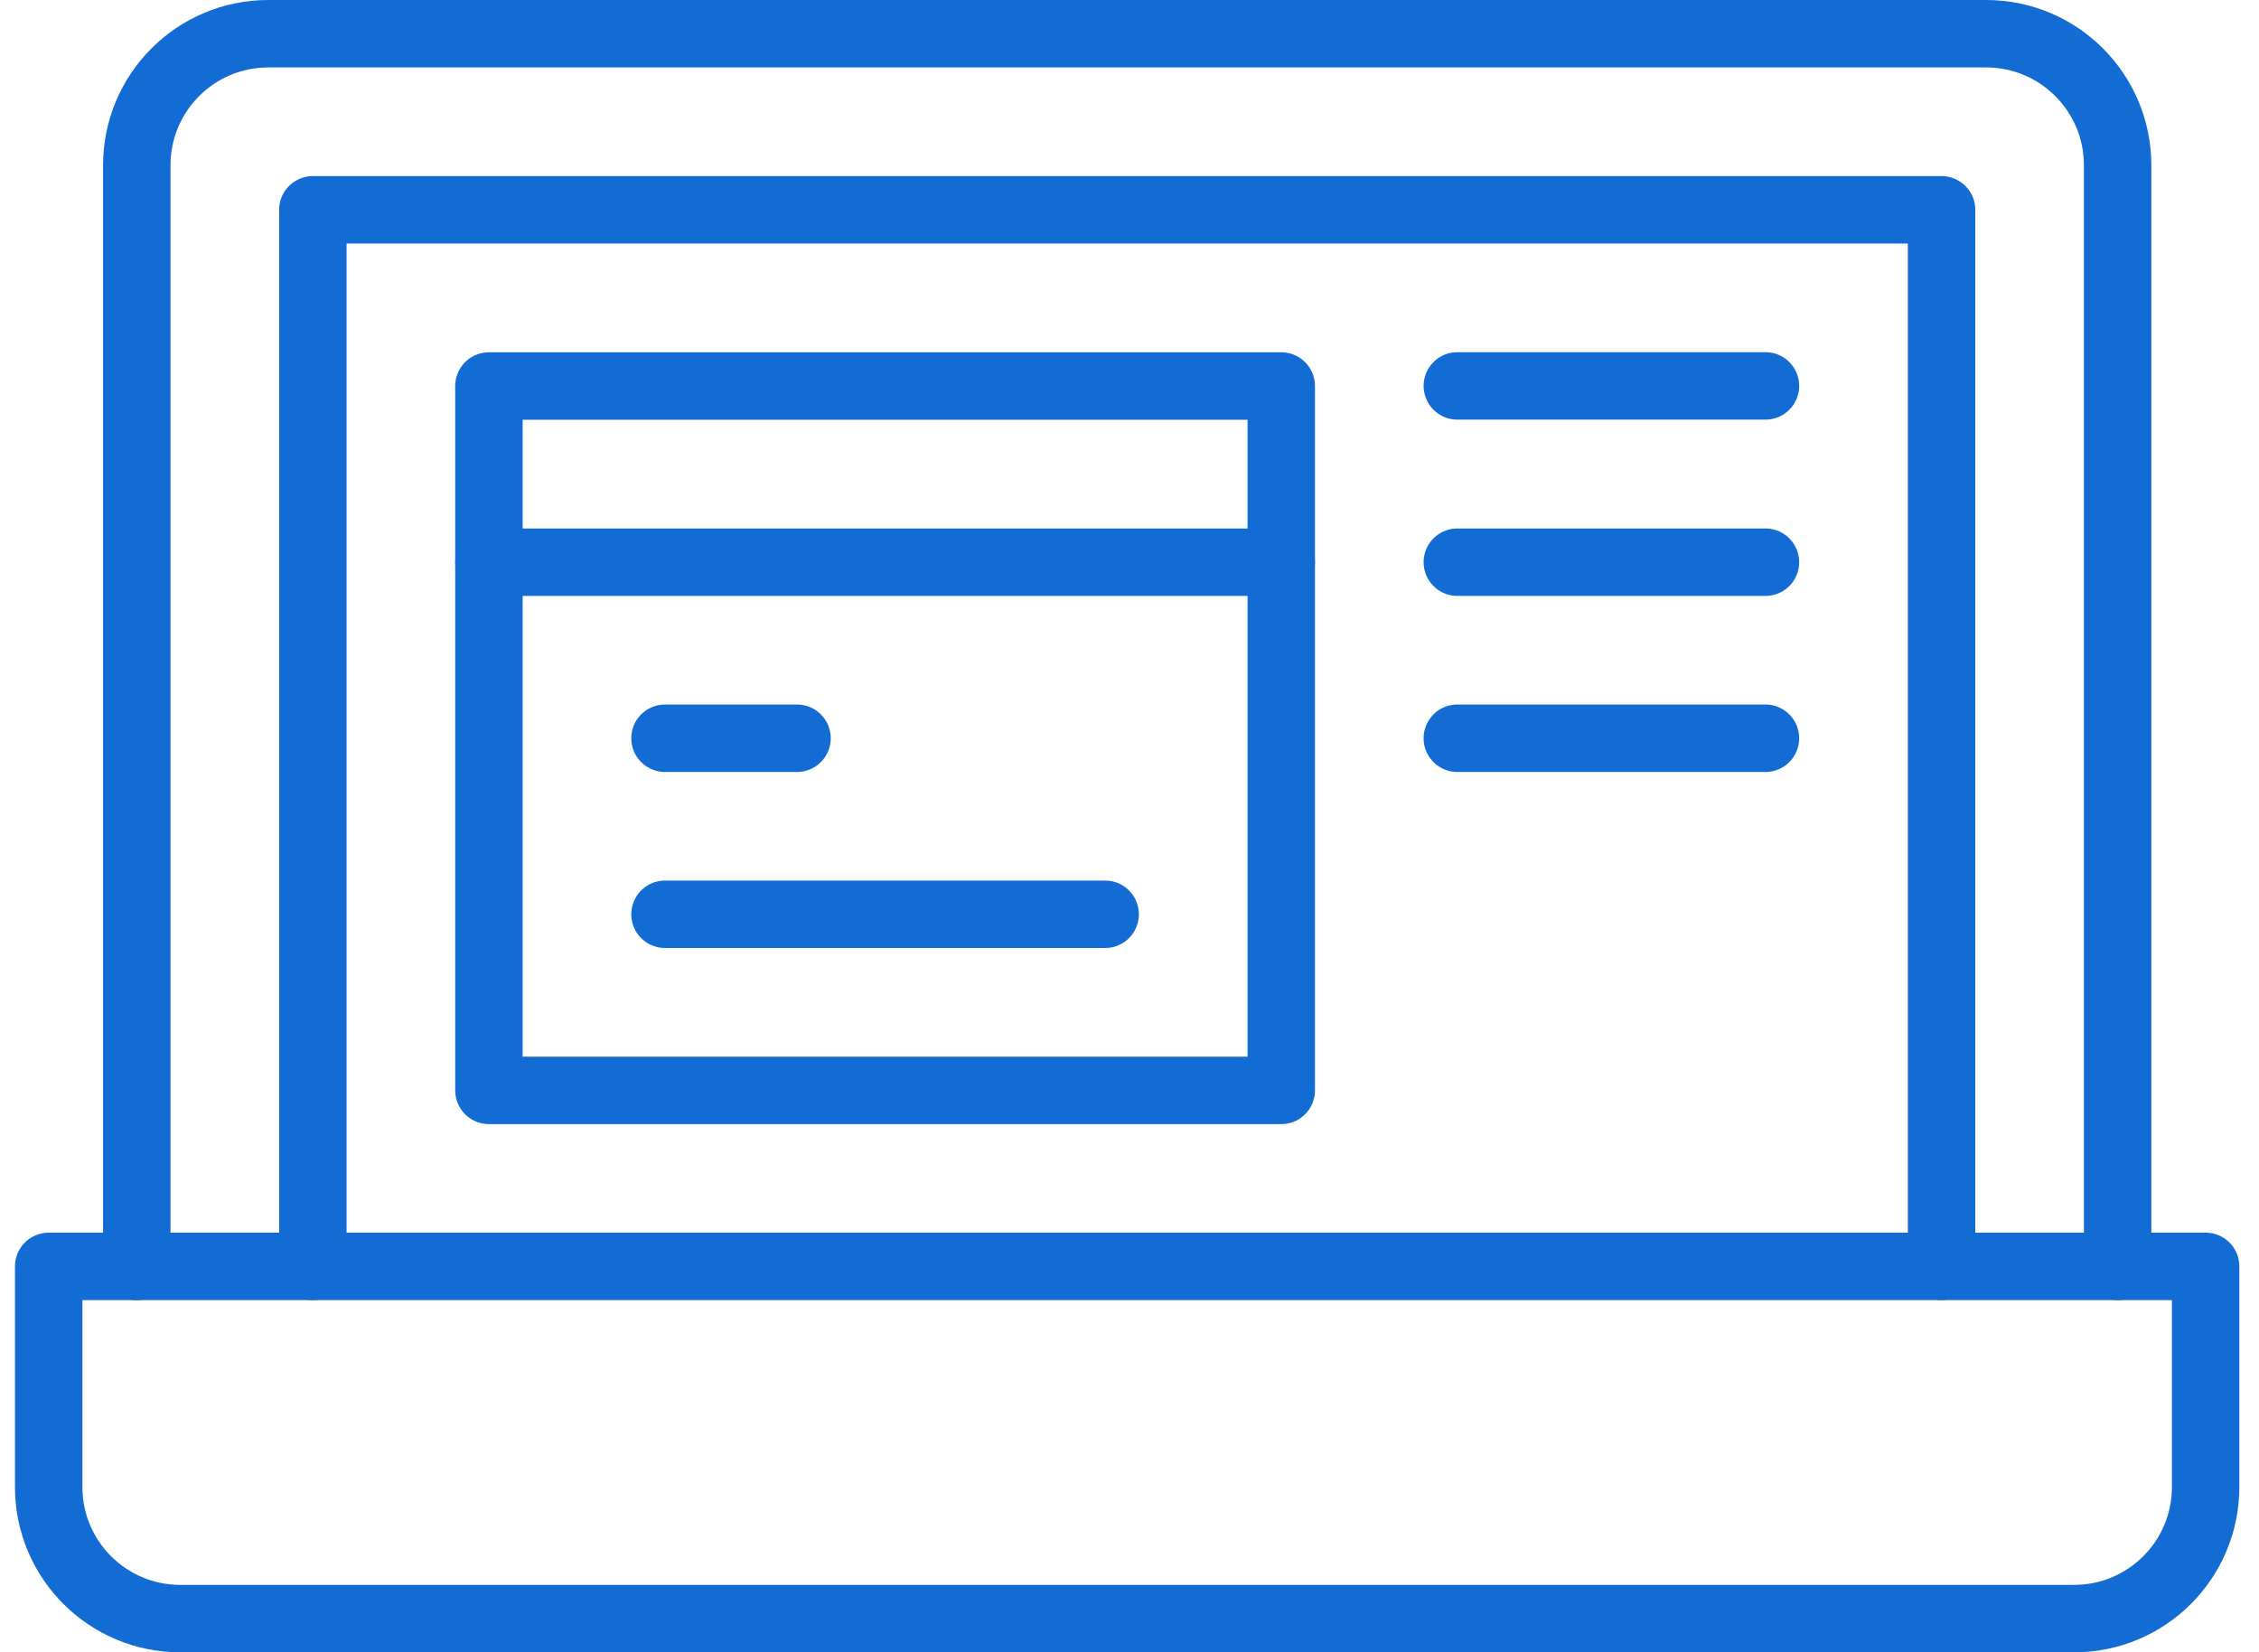
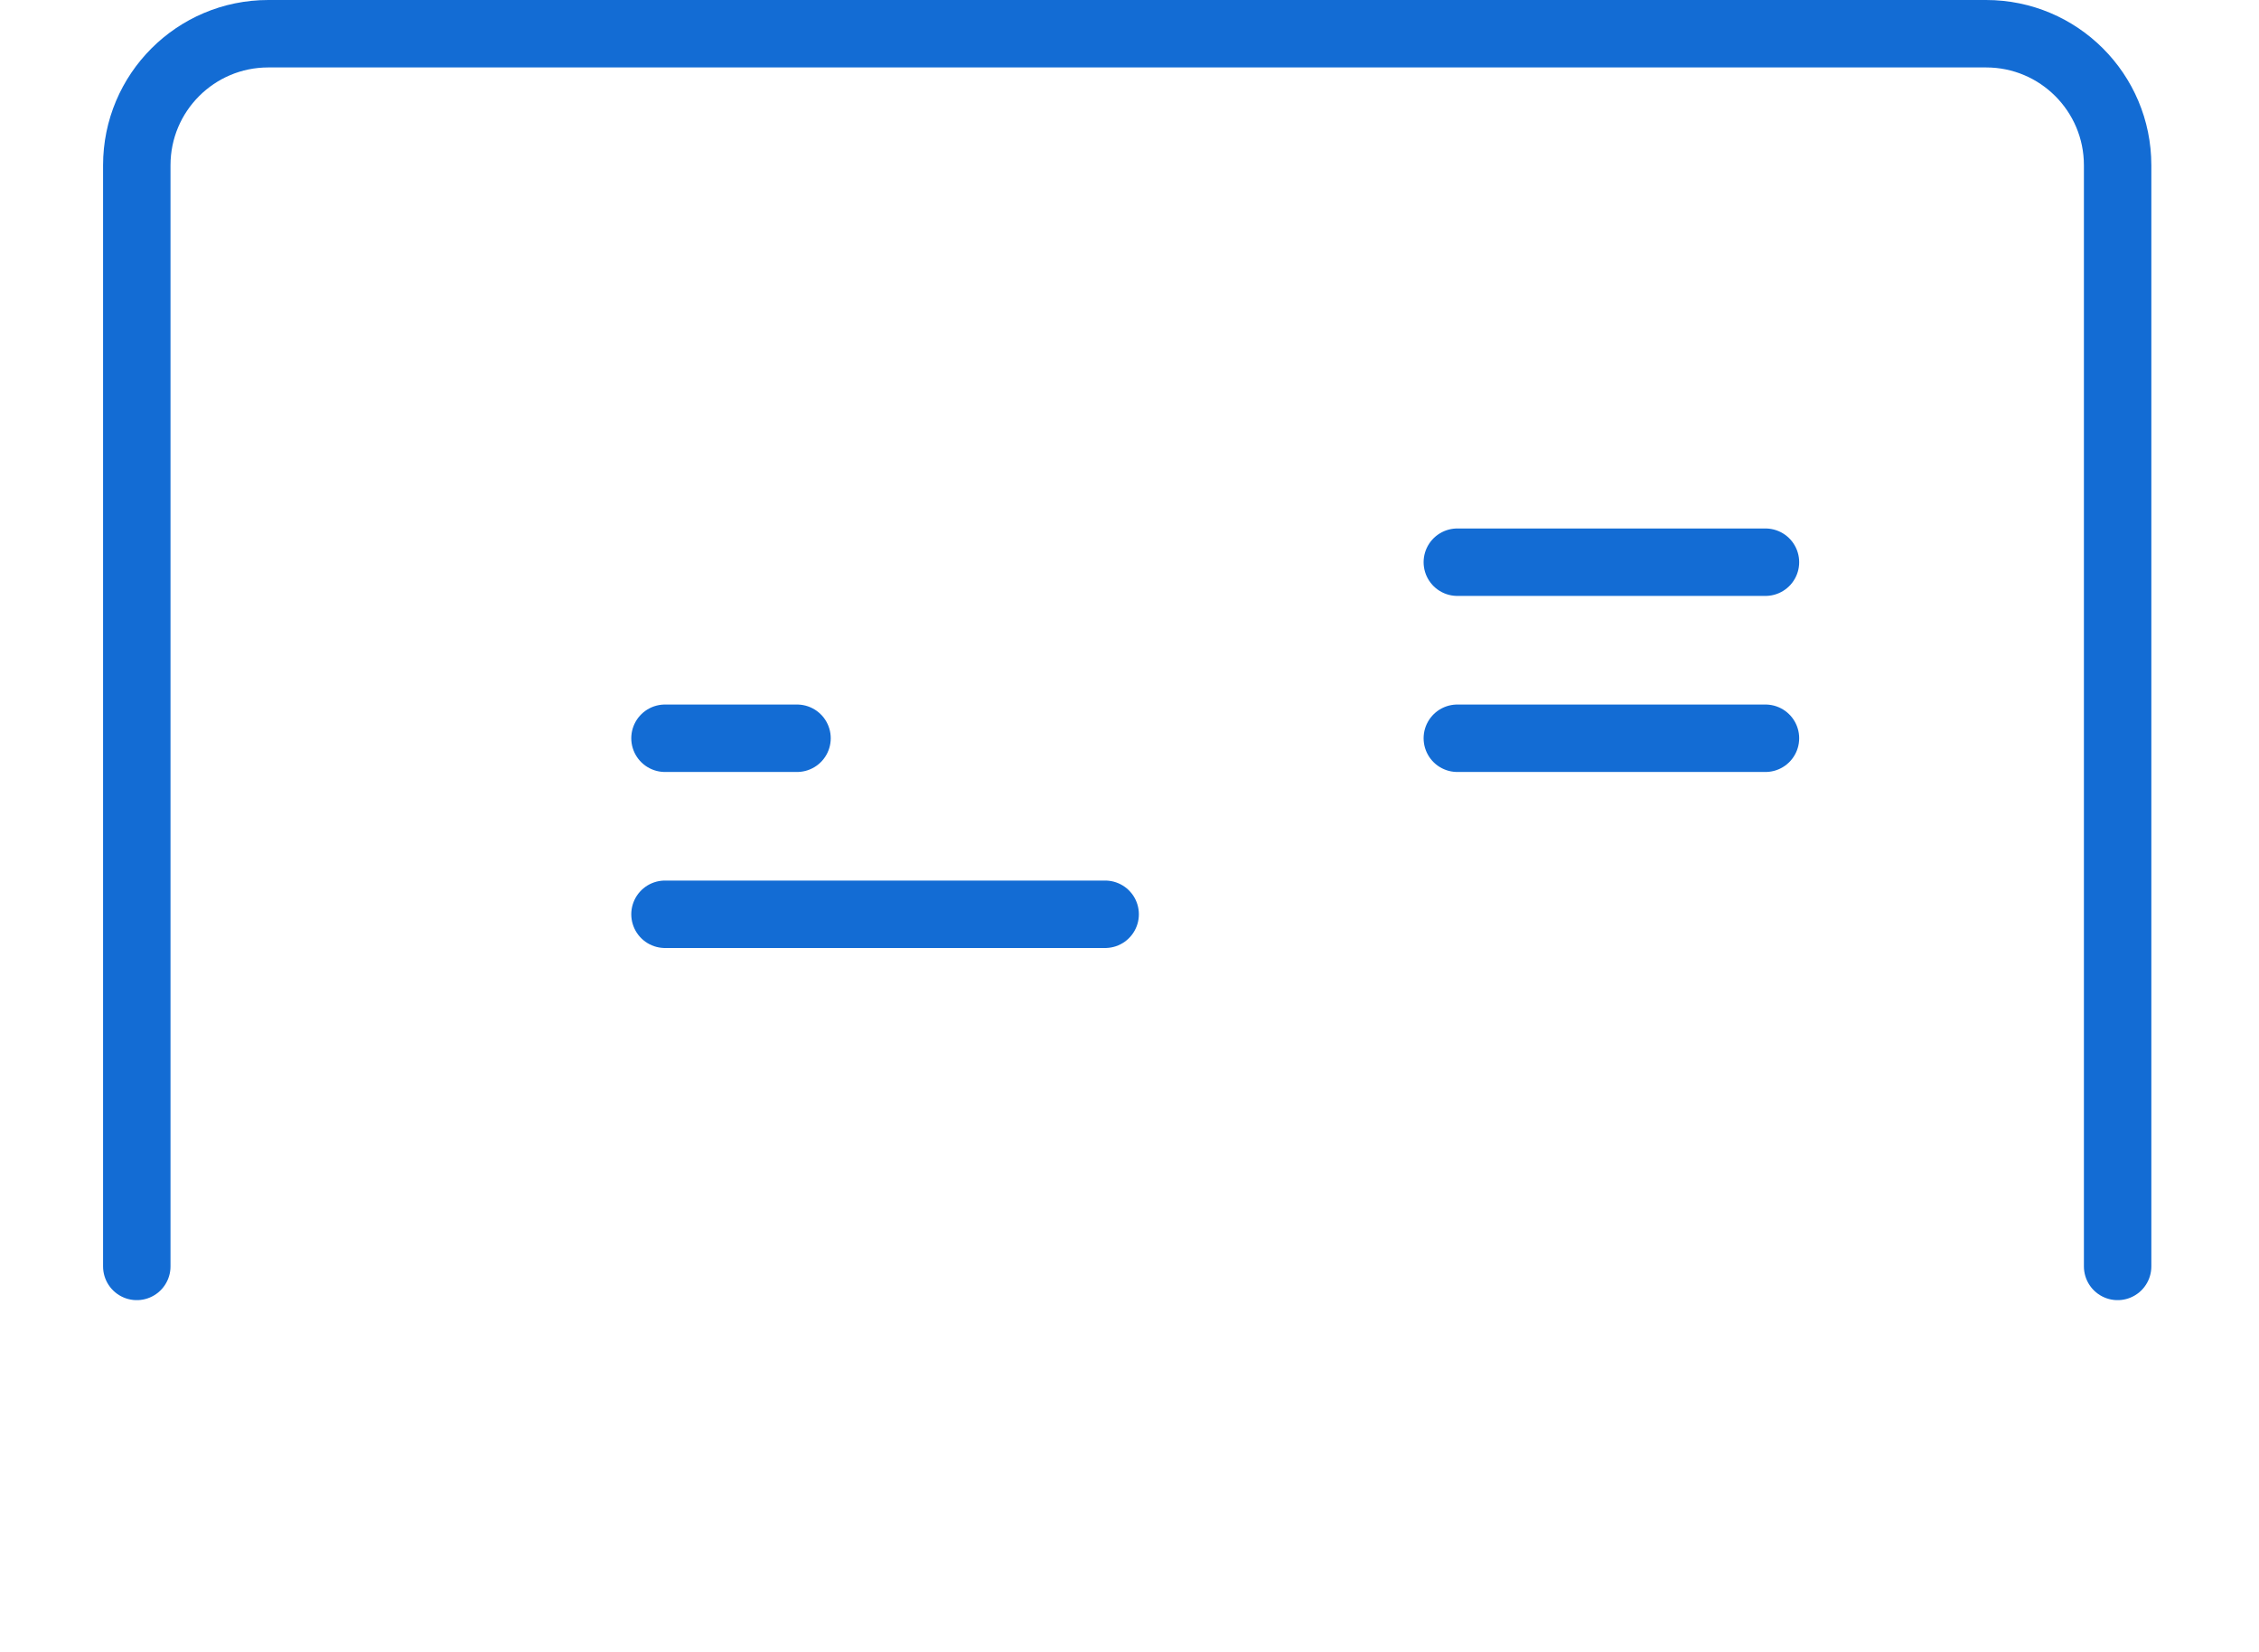
<svg xmlns="http://www.w3.org/2000/svg" width="67" height="49" viewBox="0 0 67 49" fill="none">
-   <path d="M65.417 37.555H1.444V44.099C1.444 46.254 3.191 48 5.345 48H61.516C63.671 48 65.417 46.254 65.417 44.099V37.555Z" stroke="#136CD4" stroke-width="2" stroke-miterlimit="10" stroke-linecap="round" stroke-linejoin="round" />
  <path d="M4.057 37.556V4.901C4.057 2.746 5.803 1 7.957 1H58.906C61.061 1 62.807 2.746 62.807 4.901V37.556" stroke="#136CD4" stroke-width="2" stroke-miterlimit="10" stroke-linecap="round" stroke-linejoin="round" />
-   <path d="M9.279 37.556V6.222H57.585V37.556" stroke="#136CD4" stroke-width="2" stroke-miterlimit="10" stroke-linecap="round" stroke-linejoin="round" />
-   <path d="M38.001 32.336H14.501V11.447H38.001V32.336Z" stroke="#136CD4" stroke-width="2" stroke-miterlimit="10" stroke-linecap="round" stroke-linejoin="round" />
-   <path d="M43.223 11.444H52.362" stroke="#136CD4" stroke-width="2" stroke-miterlimit="10" stroke-linecap="round" stroke-linejoin="round" />
  <path d="M43.223 16.672H52.362" stroke="#136CD4" stroke-width="2" stroke-miterlimit="10" stroke-linecap="round" stroke-linejoin="round" />
  <path d="M43.223 21.893H52.362" stroke="#136CD4" stroke-width="2" stroke-miterlimit="10" stroke-linecap="round" stroke-linejoin="round" />
-   <path d="M14.501 16.672H38.001" stroke="#136CD4" stroke-width="2" stroke-miterlimit="10" stroke-linecap="round" stroke-linejoin="round" />
  <path d="M19.723 21.893H23.639" stroke="#136CD4" stroke-width="2" stroke-miterlimit="10" stroke-linecap="round" stroke-linejoin="round" />
  <path d="M19.723 27.113H32.778" stroke="#136CD4" stroke-width="2" stroke-miterlimit="10" stroke-linecap="round" stroke-linejoin="round" />
</svg>